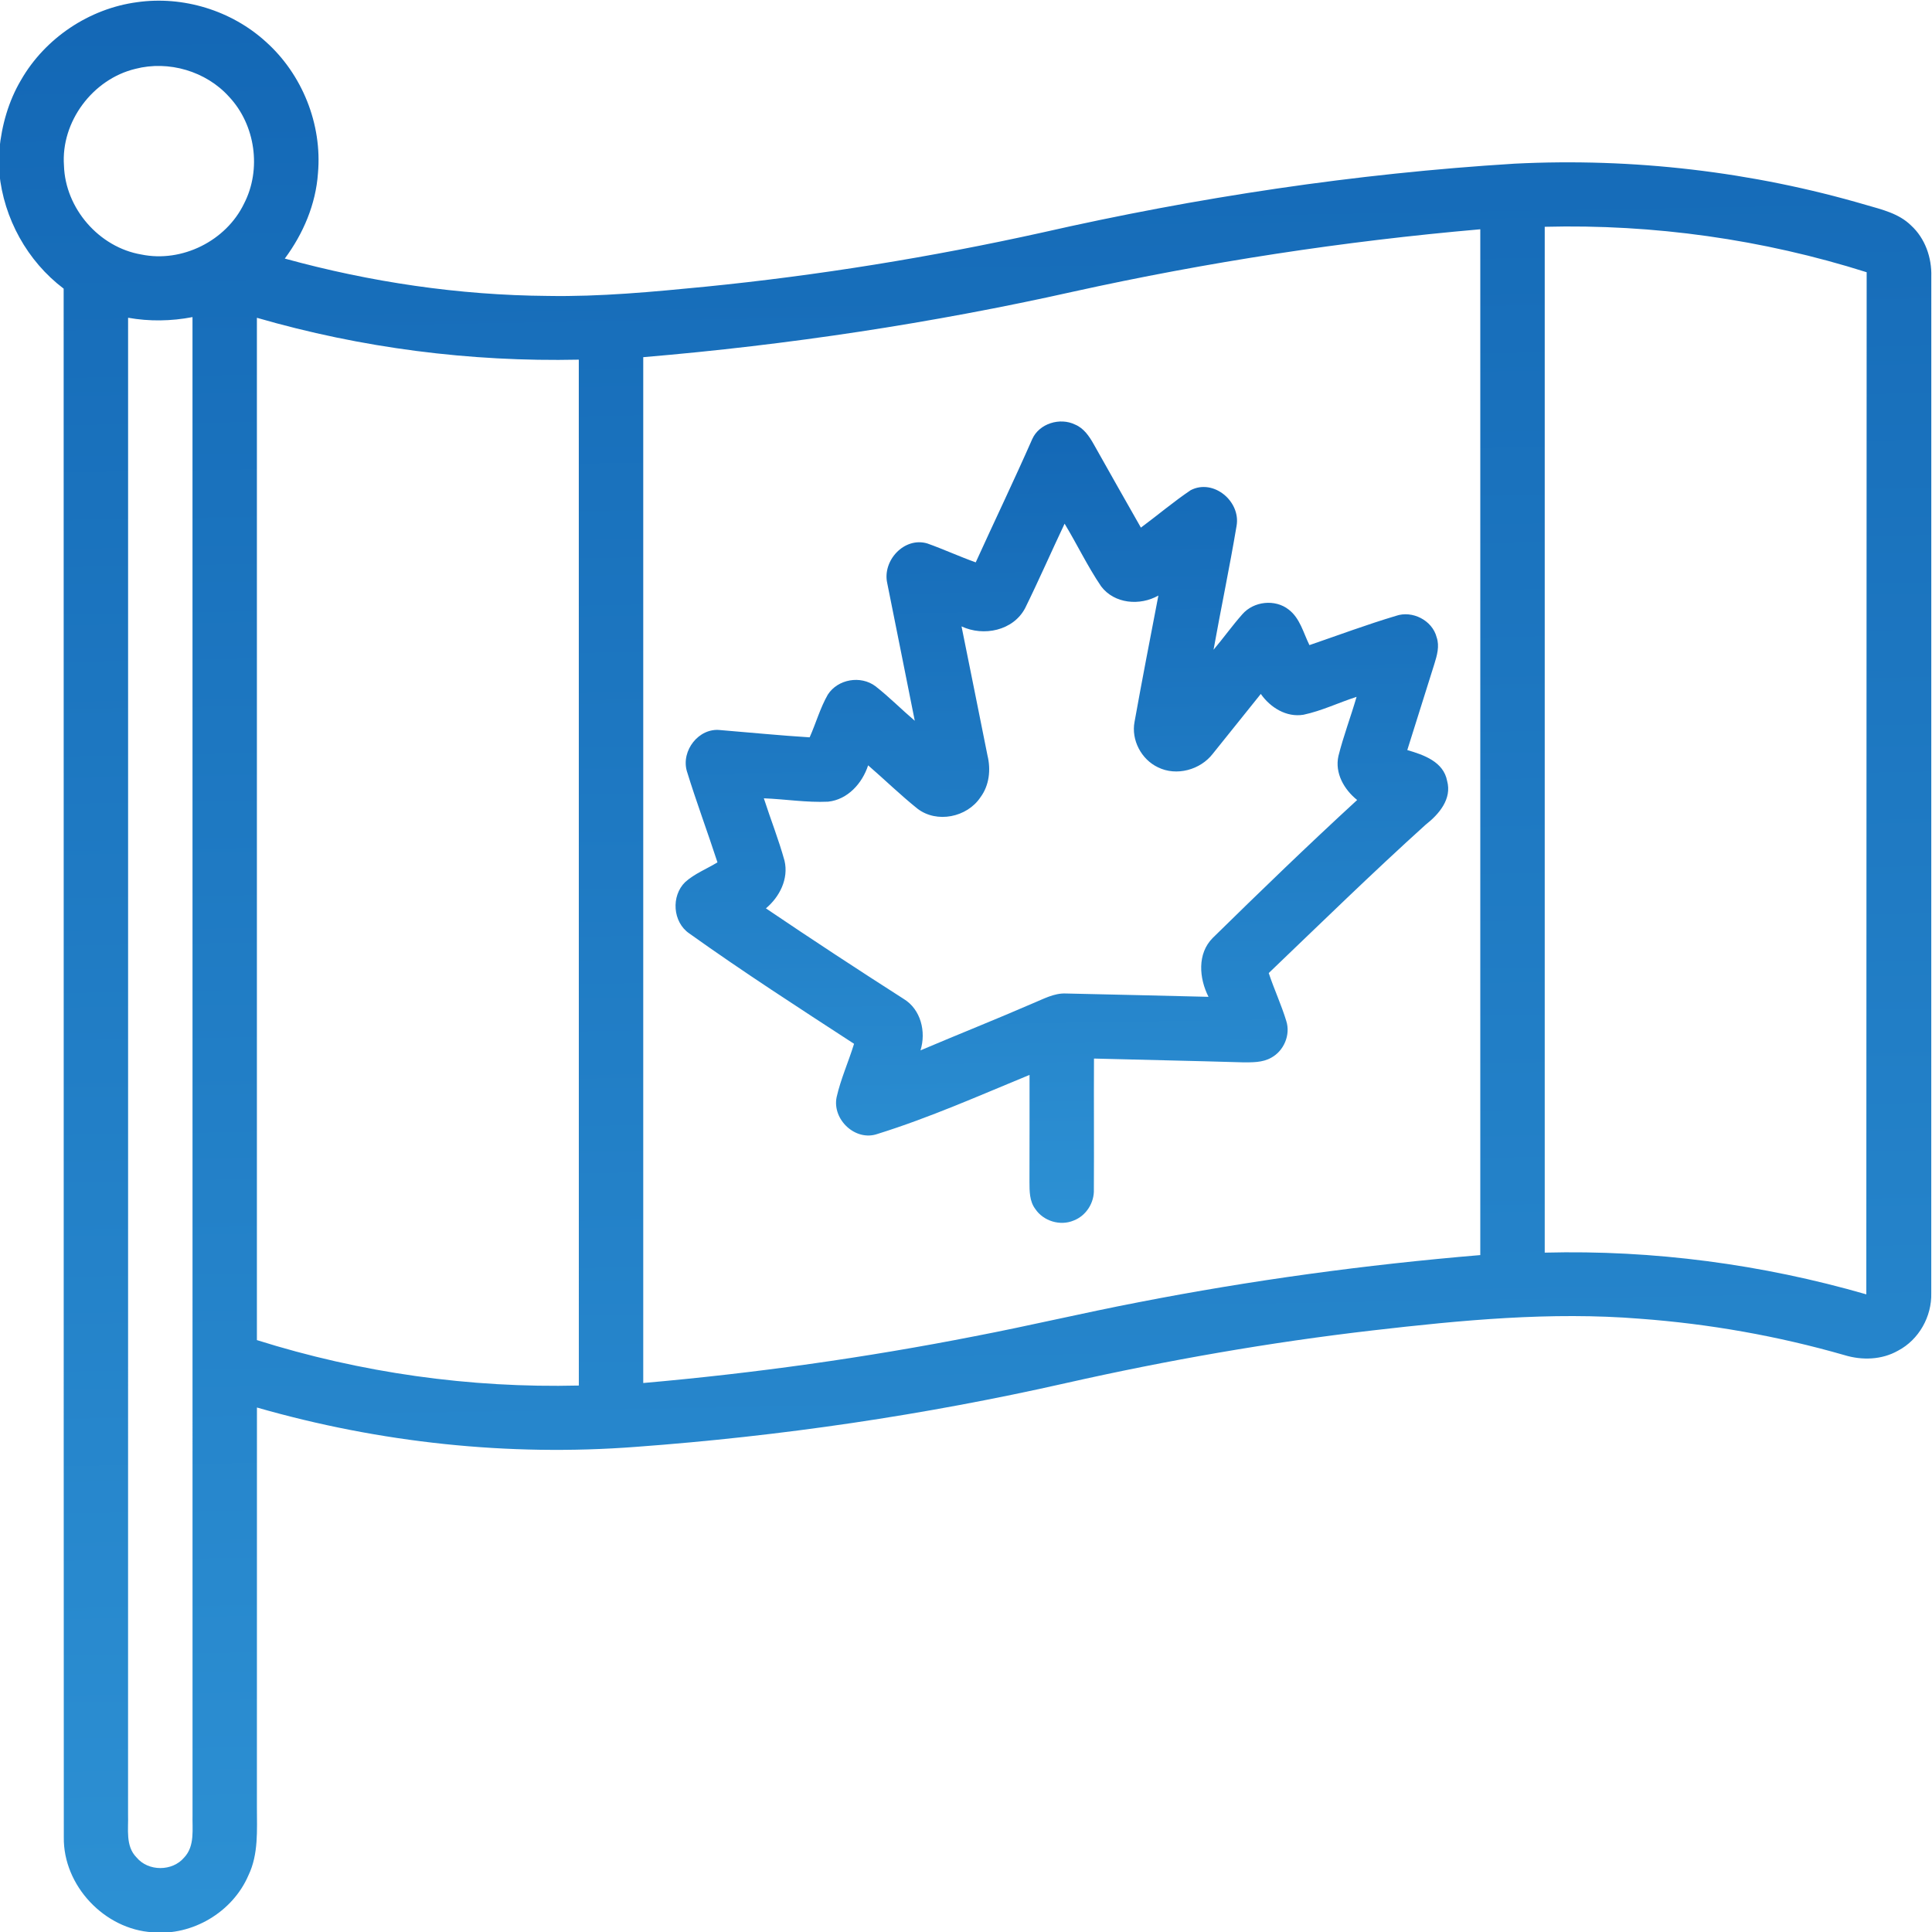
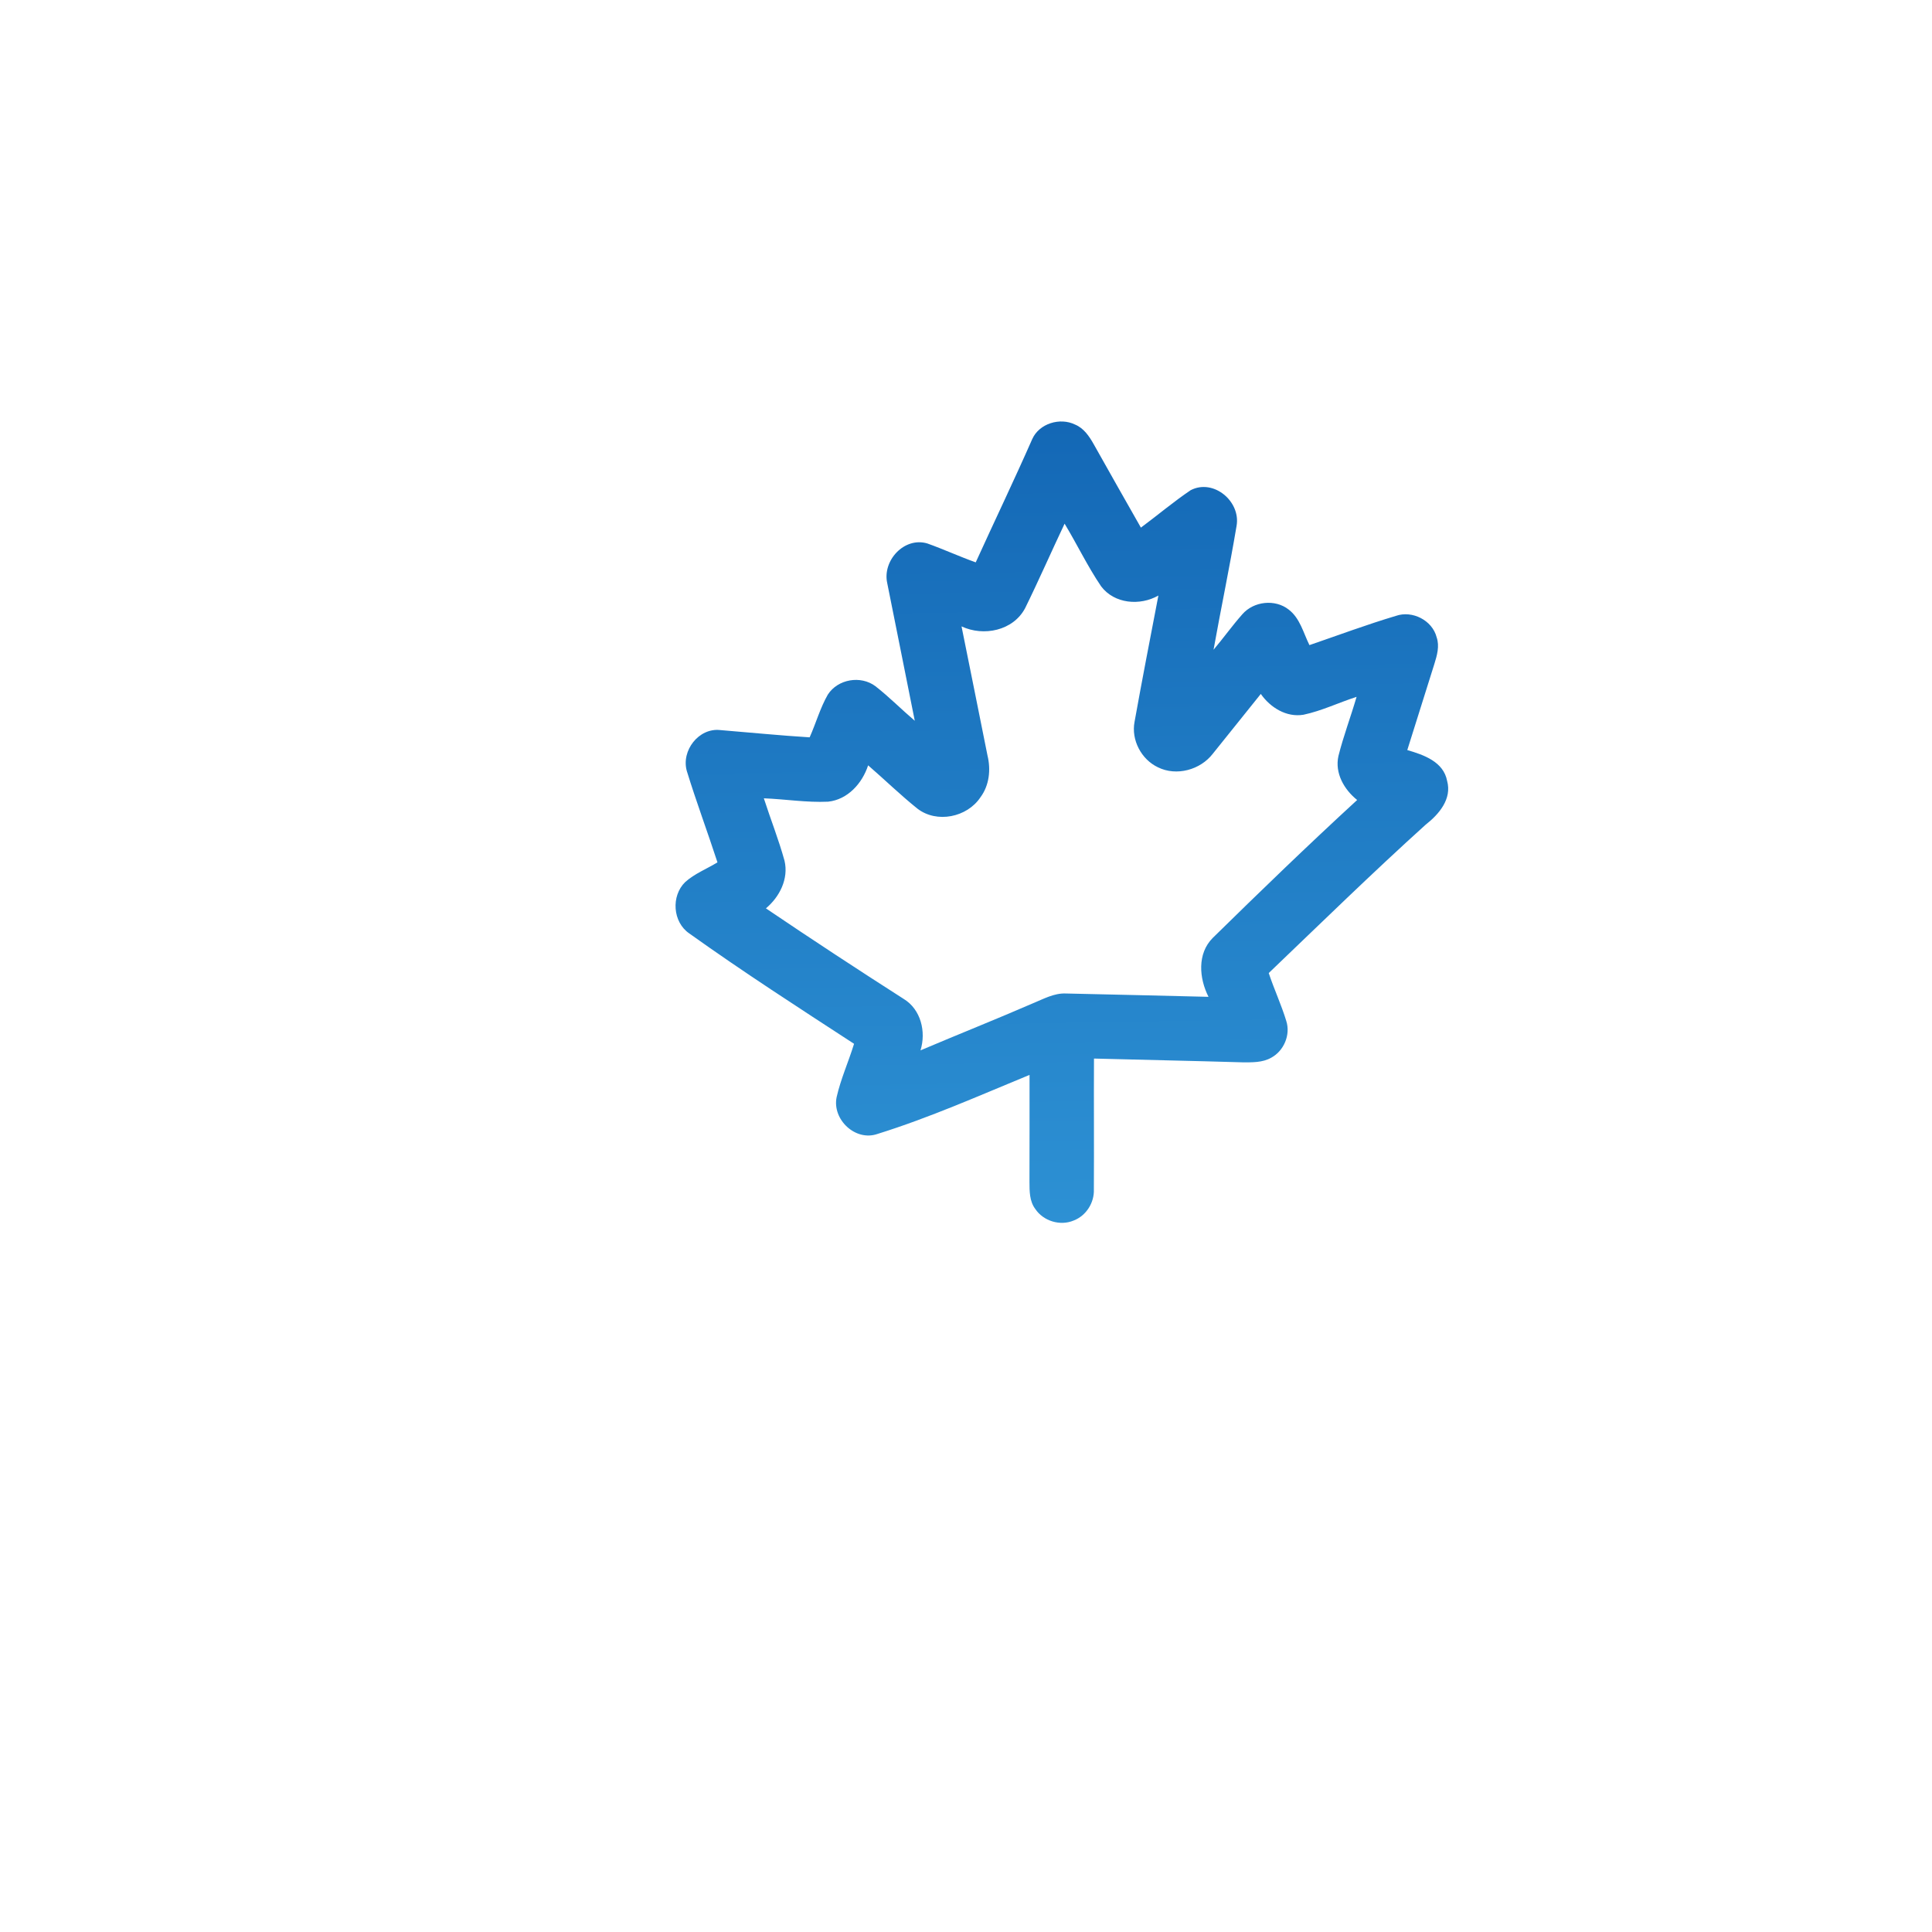
<svg xmlns="http://www.w3.org/2000/svg" xmlns:xlink="http://www.w3.org/1999/xlink" xml:space="preserve" width="177mm" height="177mm" version="1.1" style="shape-rendering:geometricPrecision; text-rendering:geometricPrecision; image-rendering:optimizeQuality; fill-rule:evenodd; clip-rule:evenodd" viewBox="0 0 17700 17700">
  <defs>
    <style type="text/css">
   
    .fil0 {fill:url(#id0)}
    .fil1 {fill:url(#id1)}
   
  </style>
    <linearGradient id="id0" gradientUnits="userSpaceOnUse" x1="9529.03" y1="17830.16" x2="9214.43" y2="-371.79">
      <stop offset="0" style="stop-opacity:1; stop-color:#2D91D4" />
      <stop offset="1" style="stop-opacity:1; stop-color:#1367B5" />
    </linearGradient>
    <linearGradient id="id1" gradientUnits="userSpaceOnUse" xlink:href="#id0" x1="10002.37" y1="11254.59" x2="9876.55" y2="3704.63">
  </linearGradient>
  </defs>
  <g id="Layer_x0020_1">
    <g id="__x0023_000000ff">
-       <path class="fil0" d="M192.76 732.94c220.34,-383.63 624.47,-654.49 1063.03,-712.8 420.65,-60.08 864.14,75.52 1178.65,361.49 334.9,298.62 518.34,757.42 478.62,1204.99 -19.67,284.56 -134.94,554.72 -303.97,782.37 784.01,215.7 1595.07,335.84 2408.94,342.17 481.79,8.43 962.53,-37.59 1441.51,-84.31 1037.02,-103.29 2067.72,-270.51 3085.42,-495.7 1423.93,-323.56 2872.8,-541.72 4330.83,-631.66 1084.46,-54.45 2177.71,72.73 3219.66,378.01 144.43,41.81 300.81,78 411.85,187.25 130.02,118.39 191.53,296.15 186.26,469.71 -0.71,3104.16 0.35,6208.33 -0.36,9312.5 5.63,214.29 -113.15,426.83 -303.97,526.96 -149,85.02 -330.68,90.29 -492.33,40.75 -610.06,-175.3 -1238.39,-286.32 -1871.28,-333.04 -817.39,-66.05 -1636.54,13 -2448.66,106.8 -944.96,109.25 -1883.23,273.67 -2811.32,482.7 -1296.01,292.99 -2614.16,486.92 -3939,584.23 -1167.05,88.88 -2348.5,-37.24 -3472.67,-360.44 -0.71,1219.74 -0.36,2439.48 -0.36,3659.23 0,210.43 16.17,432.46 -78.01,627.44 -144.44,335.84 -513.42,555.42 -877.48,520.99 -440.67,-26 -819.85,-427.89 -813.53,-870.19 -2.11,-4729.33 0,-9458.65 -1.4,-14187.97 -333.15,-251.9 -548.56,-642.91 -589.33,-1058.15l0 -214.65c21.79,-223.43 83.99,-444.75 198.9,-638.68m1047.93 -102.24c-390.78,93.45 -683.51,484.11 -654.69,886.36 11.94,392.42 321.89,749.35 709.5,814.68 371.44,76.59 775.58,-124.71 940.04,-465.83 162.35,-313.72 104.72,-721.94 -136.7,-979.1 -210.51,-234.32 -553.83,-335.15 -858.15,-256.11m12911.31 1447.06c-0.35,3132.61 -0.35,6265.24 0,9398.22 994.15,-25.65 1991.11,106.44 2946.26,382.22 1.05,-3121.38 2.11,-6242.76 3.16,-9364.14 -951.28,-301.08 -1952.1,-441.96 -2949.42,-416.3m-4318.53 594.05c-1297.77,289.83 -2615.23,488.68 -3940.41,600.39 -0.35,3132.63 -0.35,6265.6 0,9398.23 1020.15,-89.59 2035.74,-231.87 3040.79,-429.3 499.35,-95.91 994.14,-213.96 1493.51,-309.85 1035.62,-202.01 2082.83,-344.64 3134.27,-432.83 0.35,-3132.62 0.35,-6265.24 0,-9397.86 -1253.5,109.25 -2499.62,300.02 -3728.16,571.22m-8659.91 239.24c-0.35,4570.89 0.71,9142.13 -0.35,13713.01 4.57,131.74 -25.65,288.42 77.31,392.41 108.24,130.69 329.28,129.98 437.51,0.36 99.1,-105.4 72.39,-259.63 75.91,-391.37 -0.7,-4573.34 0,-9146.68 -0.35,-13720.37 -194.69,37.58 -394.64,40.75 -590.03,5.96m1180.05 0.36c-0.35,3121.73 0,6243.82 0,9365.9 951.63,300.01 1952.11,440.55 2949.43,416.3 0.35,-3132.98 0.35,-6265.6 -0.36,-9398.57 -994.85,21.43 -1992.87,-106.45 -2949.07,-383.63z" />
      <path class="fil1" d="M9457.1 4022.25c63.96,-142.99 254.78,-200.25 392.53,-132.45 79.42,33.02 129.33,106.8 170.09,179.17 143.72,255.4 287.45,510.46 432.59,764.8 152.87,-113.12 298.7,-237.13 456.49,-343.23 209.78,-107.85 459.99,103.99 419.94,327.77 -63.61,379.06 -143.03,755.67 -210.85,1134.38 90.31,-106.8 171.48,-220.97 264.26,-325.66 103.67,-118.75 299.76,-140.87 424.51,-42.16 103.66,79.04 134.23,213.59 189.76,325.31 263.57,-90.29 524.66,-187.95 791.74,-267.7 150.06,-52.7 333.84,40.06 373.55,195.69 28.47,81.85 3.17,167.57 -21.43,246.61 -82.94,262.08 -165.17,524.51 -247.4,786.94 149.7,43.56 331.73,106.44 364.77,282.1 46.04,165.81 -74.5,305.99 -195.73,400.84 -489.88,442.3 -961.47,903.57 -1438.34,1359.92 48.84,148.26 115.61,290.18 160.94,439.84 40.07,126.47 -22.14,272.97 -137.75,335.49 -80.83,46.38 -177.12,42.87 -266.73,42.52 -452.26,-13.36 -904.89,-22.49 -1357.51,-34.43 -2.11,399.44 1.4,798.87 -1.06,1198.31 4.92,121.91 -70.28,241.35 -184.49,285.27 -123.69,52.69 -278.67,5.62 -352.81,-106.45 -53.07,-70.96 -52.37,-163.36 -52.72,-247.67 1.4,-326.72 0.35,-653.09 0.7,-979.8 -460.7,189.7 -917.19,392.76 -1393.36,541.01 -202.06,70.62 -416.77,-132.79 -373.9,-337.95 37.96,-166.88 109.29,-324.27 159.55,-487.97 -507.8,-330.59 -1017,-659.06 -1510.04,-1011.43 -151.81,-103.98 -167.62,-342.87 -37.24,-470.05 86.44,-77.98 197.84,-120.5 295.88,-180.92 -91.01,-279.65 -194.33,-555.77 -280.77,-836.82 -53.06,-186.9 109.98,-398.38 307.83,-374.85 272.35,22.14 544.34,49.54 817.39,66.4 57.99,-129.28 95.94,-268.05 166.58,-391.36 91.71,-142.62 301.86,-178.47 436.8,-76.58 125.8,98.37 238.26,212.54 359.85,316.18 -83.28,-420.52 -168.68,-840.69 -252.31,-1260.85 -46.04,-206.22 155.67,-426.49 367.22,-363.61 149.35,53.05 293.78,119.8 443.49,173.19 171.49,-376.95 351.06,-750.74 517.98,-1129.8m296.24 775.34c-121.94,257.51 -236.14,518.88 -361.95,774.64 -109.29,205.86 -379.88,261.36 -582.3,166.51 80.48,394.17 158.14,788.69 237.91,1183.22 31.63,129.27 16.52,272.96 -64.31,381.87 -122.28,184.44 -400.96,241.7 -578.42,103.98 -156.03,-125.41 -299.76,-265.24 -450.87,-396.27 -53.77,164.76 -186.6,314.07 -366.87,333.04 -196.45,9.13 -392.18,-23.18 -588.63,-30.91 61.5,191.11 136,378 189.42,571.57 39.35,166.17 -44.99,331.64 -170.44,436.68 416.78,281.76 837.78,558.23 1261.93,829.45 158.14,95.89 207.34,301.76 154.27,471.45 341.93,-145.09 687.37,-282.45 1028.23,-430.36 97.71,-39.69 194.69,-95.2 303.63,-90.64 435.76,8.79 871.16,20.74 1306.92,30.58 -86.46,-169.7 -105.43,-395.93 39.35,-540.33 435.06,-426.83 873.27,-850.51 1322.37,-1262.95 -119.48,-95.56 -206.63,-246.62 -171.49,-403.3 46.04,-183.38 113.51,-360.44 166.22,-541.72 -163.05,52.34 -319.08,128.58 -487.06,164.06 -156.38,25.65 -303.62,-66.39 -390.42,-190.76 -147.24,181.97 -292.03,365.72 -439.27,547.34 -113.86,148.61 -333.49,209.02 -503.23,124.72 -152.5,-72.37 -246.34,-250.49 -214.01,-417.36 69.24,-386.09 144.43,-771.13 218.23,-1156.16 -168.33,95.9 -403.07,76.93 -524.66,-84.31 -124.4,-183.39 -219.98,-384.34 -334.55,-574.04z" />
    </g>
  </g>
</svg>